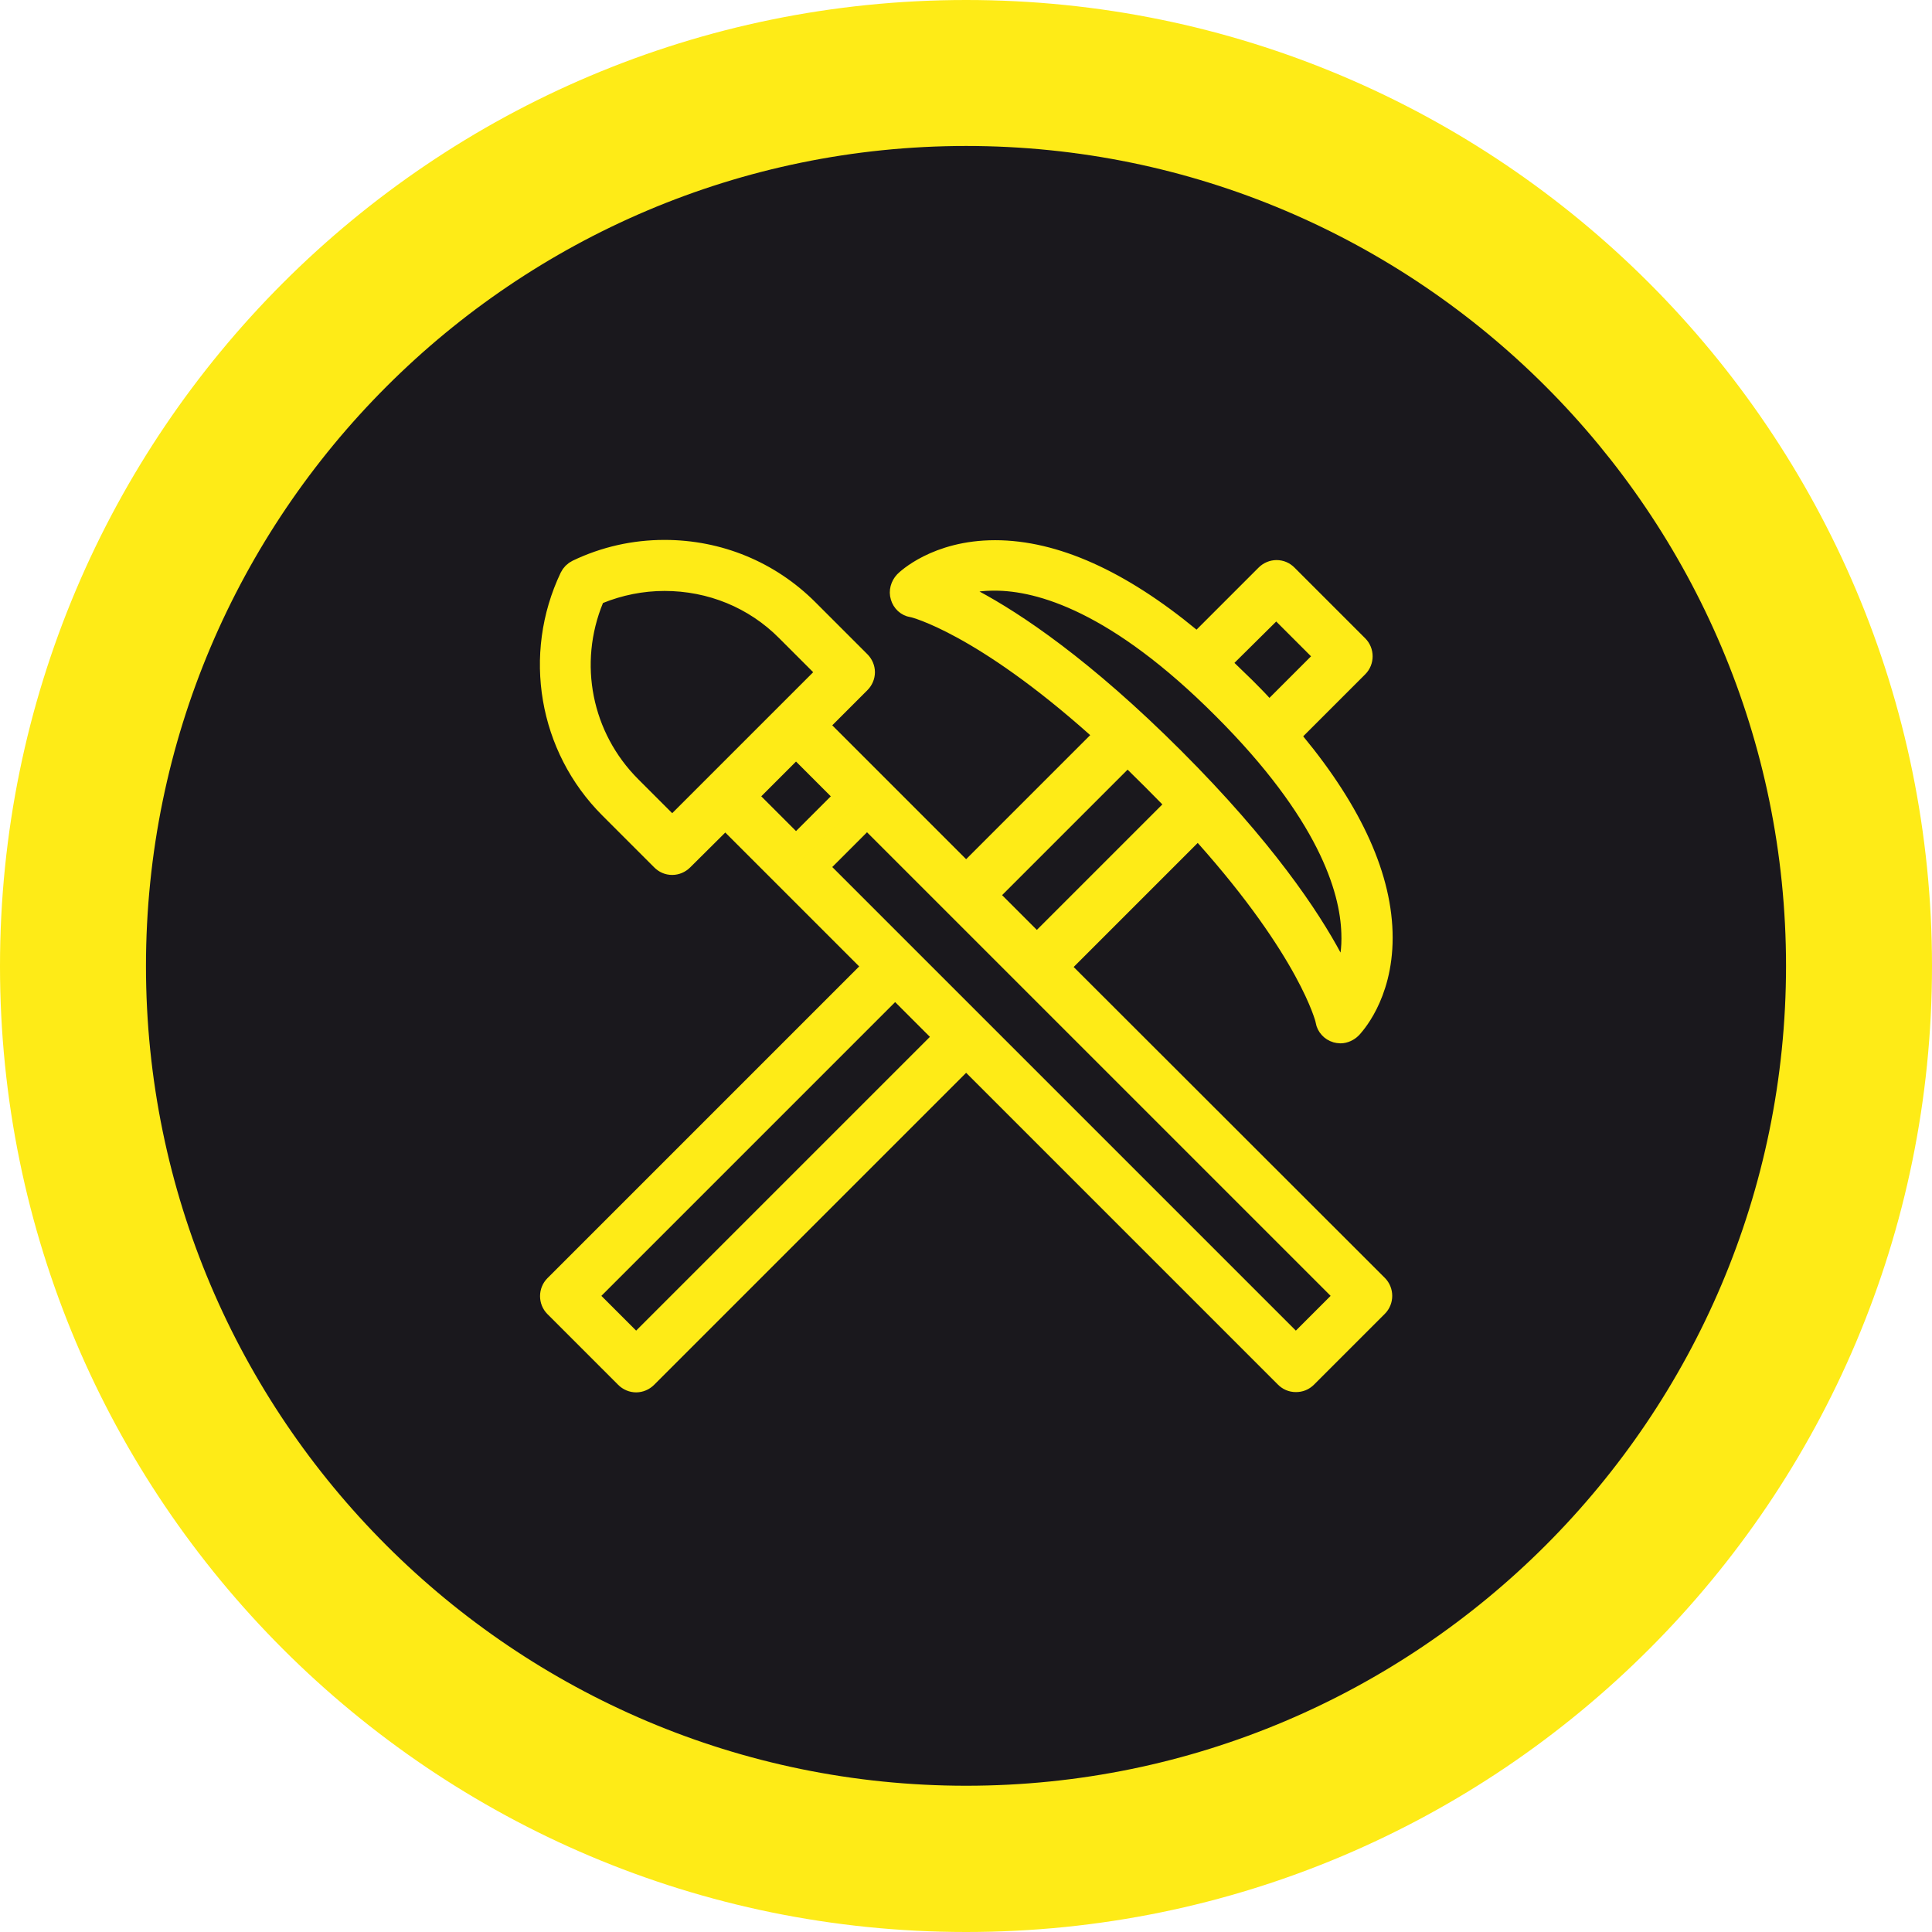
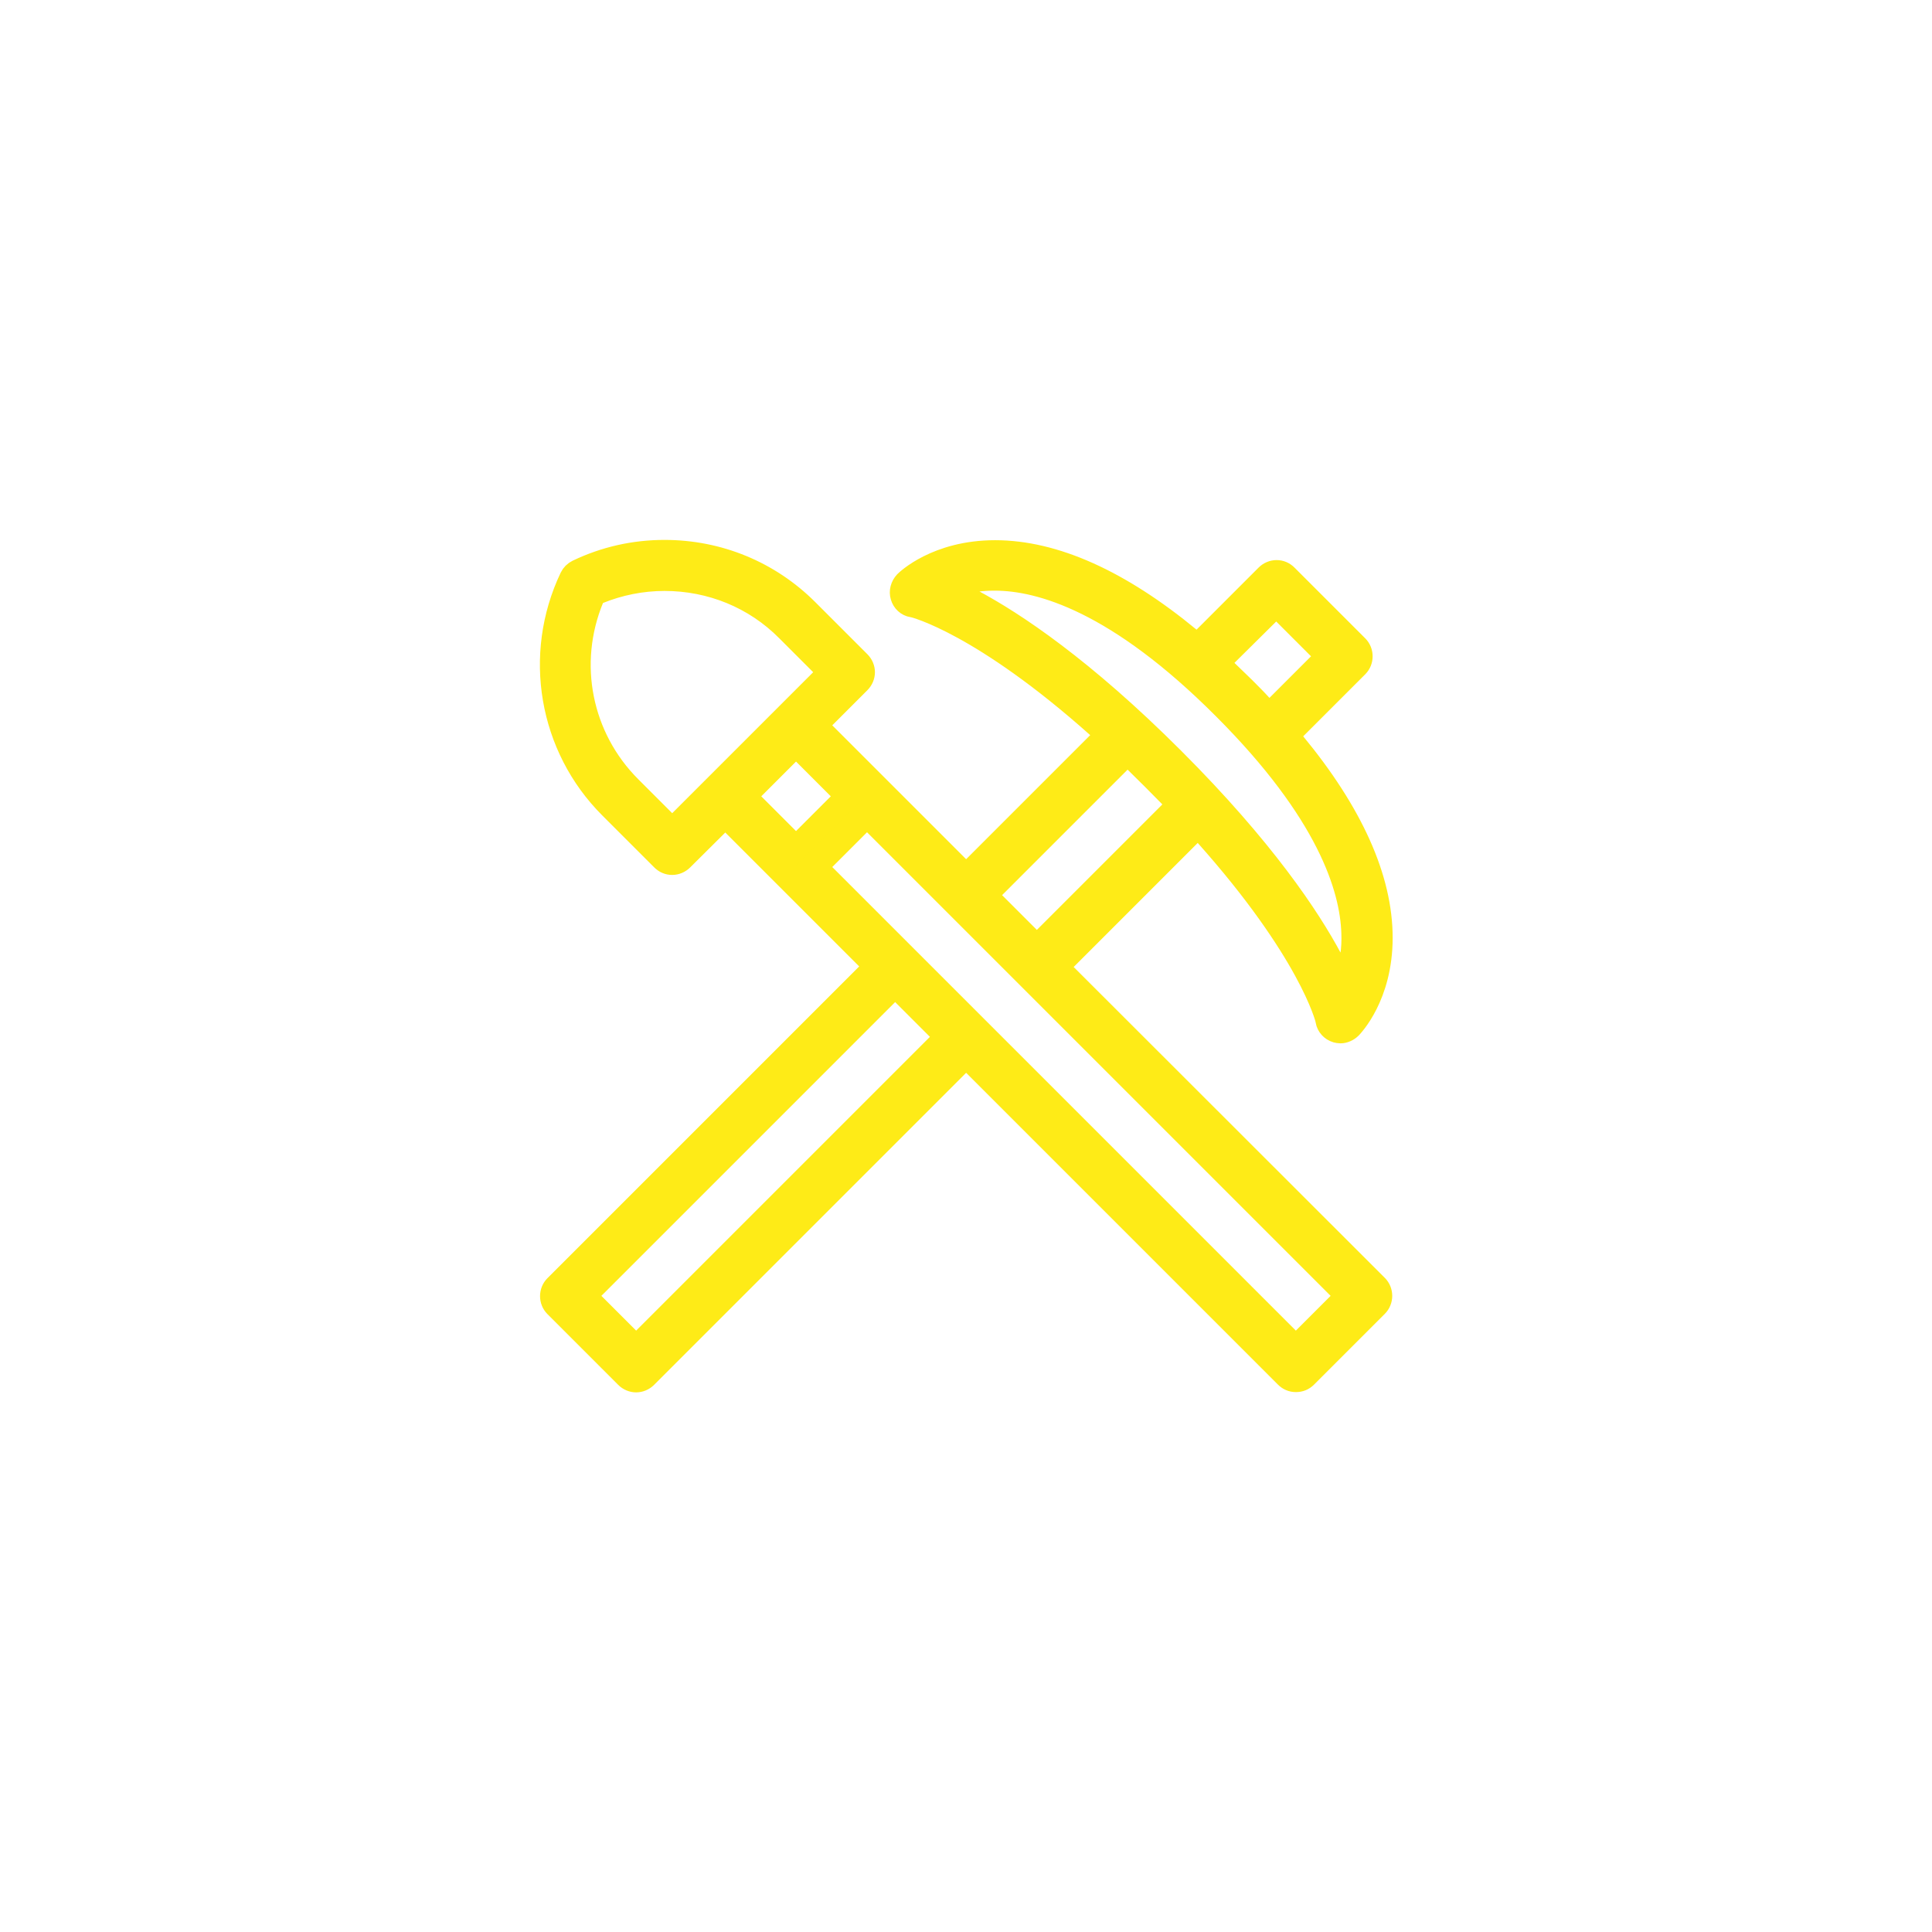
<svg xmlns="http://www.w3.org/2000/svg" version="1.1" id="Ebene_1" x="0px" y="0px" viewBox="0 0 68.03 68.03" style="enable-background:new 0 0 68.03 68.03;" xml:space="preserve">
  <style type="text/css">
	.st0{fill:#1A181D;}
	.st1{fill:#FEEB17;}
	.st2{fill:#FEEB17;stroke:#FEEB17;stroke-width:0.857;stroke-miterlimit:10;}
</style>
  <g>
    <g>
-       <circle class="st0" cx="34.02" cy="34.02" r="31.44" />
-       <path class="st1" d="M34.02,5.14c15.92,0,28.87,12.95,28.87,28.87c0,15.92-12.95,28.87-28.87,28.87S5.14,49.94,5.14,34.02    C5.14,18.1,18.1,5.14,34.02,5.14 M34.02,0C15.23,0,0,15.23,0,34.02C0,52.8,15.23,68.03,34.02,68.03S68.03,52.8,68.03,34.02    C68.03,15.23,52.8,0,34.02,0L34.02,0z" />
-     </g>
+       </g>
    <g>
      <path class="st2" d="M45.63,48.59c-0.13,0-0.24-0.05-0.33-0.14L34.02,37.17L22.73,48.46c-0.09,0.09-0.21,0.14-0.33,0.14    c-0.12,0-0.24-0.05-0.33-0.14l-2.49-2.49c-0.18-0.18-0.18-0.48,0-0.66l11.28-11.28l-5.32-5.32L24,30.24    c-0.09,0.09-0.21,0.14-0.33,0.14c-0.13,0-0.24-0.05-0.33-0.14l-1.83-1.83c-2.12-2.12-2.67-5.35-1.38-8.06    c0.05-0.1,0.12-0.17,0.22-0.22c0.96-0.46,1.99-0.69,3.05-0.69c1.89,0,3.67,0.73,5.01,2.07l1.83,1.83    c0.09,0.09,0.14,0.21,0.14,0.33c0,0.12-0.05,0.24-0.14,0.33l-1.54,1.54l5.32,5.32l4.99-4.99l-0.32-0.29    c-4.09-3.65-6.44-4.25-6.54-4.27l-0.01,0l-0.01,0c-0.17-0.03-0.3-0.15-0.35-0.32c-0.05-0.16,0-0.34,0.12-0.47    c0.04-0.04,1.09-1.07,3.14-1.07c2.07,0,4.37,1.03,6.83,3.06l0.29,0.24l2.46-2.46c0.09-0.09,0.21-0.14,0.33-0.14    c0.13,0,0.24,0.05,0.33,0.14l2.49,2.49c0.18,0.18,0.18,0.48,0,0.66l-2.46,2.46l0.24,0.29c2.03,2.46,3.06,4.76,3.06,6.83    c0,2.05-1.03,3.09-1.07,3.14c-0.09,0.09-0.22,0.15-0.34,0.15c-0.04,0-0.09-0.01-0.13-0.02c-0.17-0.05-0.29-0.19-0.32-0.35l0-0.01    l0-0.01c-0.02-0.1-0.62-2.45-4.27-6.54l-0.29-0.32l-4.99,4.99L48.46,45.3c0.18,0.18,0.18,0.48,0,0.66l-2.49,2.49    C45.87,48.55,45.76,48.59,45.63,48.59z M28.7,30.53l16.93,16.93l1.83-1.83L30.53,28.7L28.7,30.53z M20.57,45.63l1.83,1.83    l10.95-10.95l-1.83-1.83L20.57,45.63z M35.03,20.37c-0.22,0-0.44,0.01-0.65,0.04l-1.25,0.17l1.11,0.6    c1.46,0.78,3.87,2.38,7.05,5.56c3.18,3.18,4.78,5.59,5.56,7.05l0.6,1.12l0.17-1.25c0.04-0.26,0.05-0.54,0.04-0.81    c-0.05-1.6-0.88-4.27-4.54-7.93C39.37,21.16,36.65,20.37,35.03,20.37z M34.68,31.52l1.83,1.83l5.02-5.02l-0.28-0.29    c-0.2-0.21-1.05-1.06-1.26-1.26L39.7,26.5L34.68,31.52z M26.2,28.04l1.83,1.83l1.83-1.83l-1.83-1.83L26.2,28.04z M23.4,20.38    c-0.81,0-1.6,0.16-2.34,0.46l-0.16,0.06l-0.06,0.16c-0.95,2.3-0.43,4.92,1.33,6.68l1.5,1.5l5.57-5.57l-1.5-1.5    C26.59,21.01,25.04,20.38,23.4,20.38z M42.85,23.35l0.31,0.29c0.2,0.19,0.41,0.4,0.63,0.61c0.21,0.21,0.42,0.42,0.61,0.63    l0.29,0.31l2.08-2.08l-1.83-1.83L42.85,23.35z" />
    </g>
  </g>
</svg>